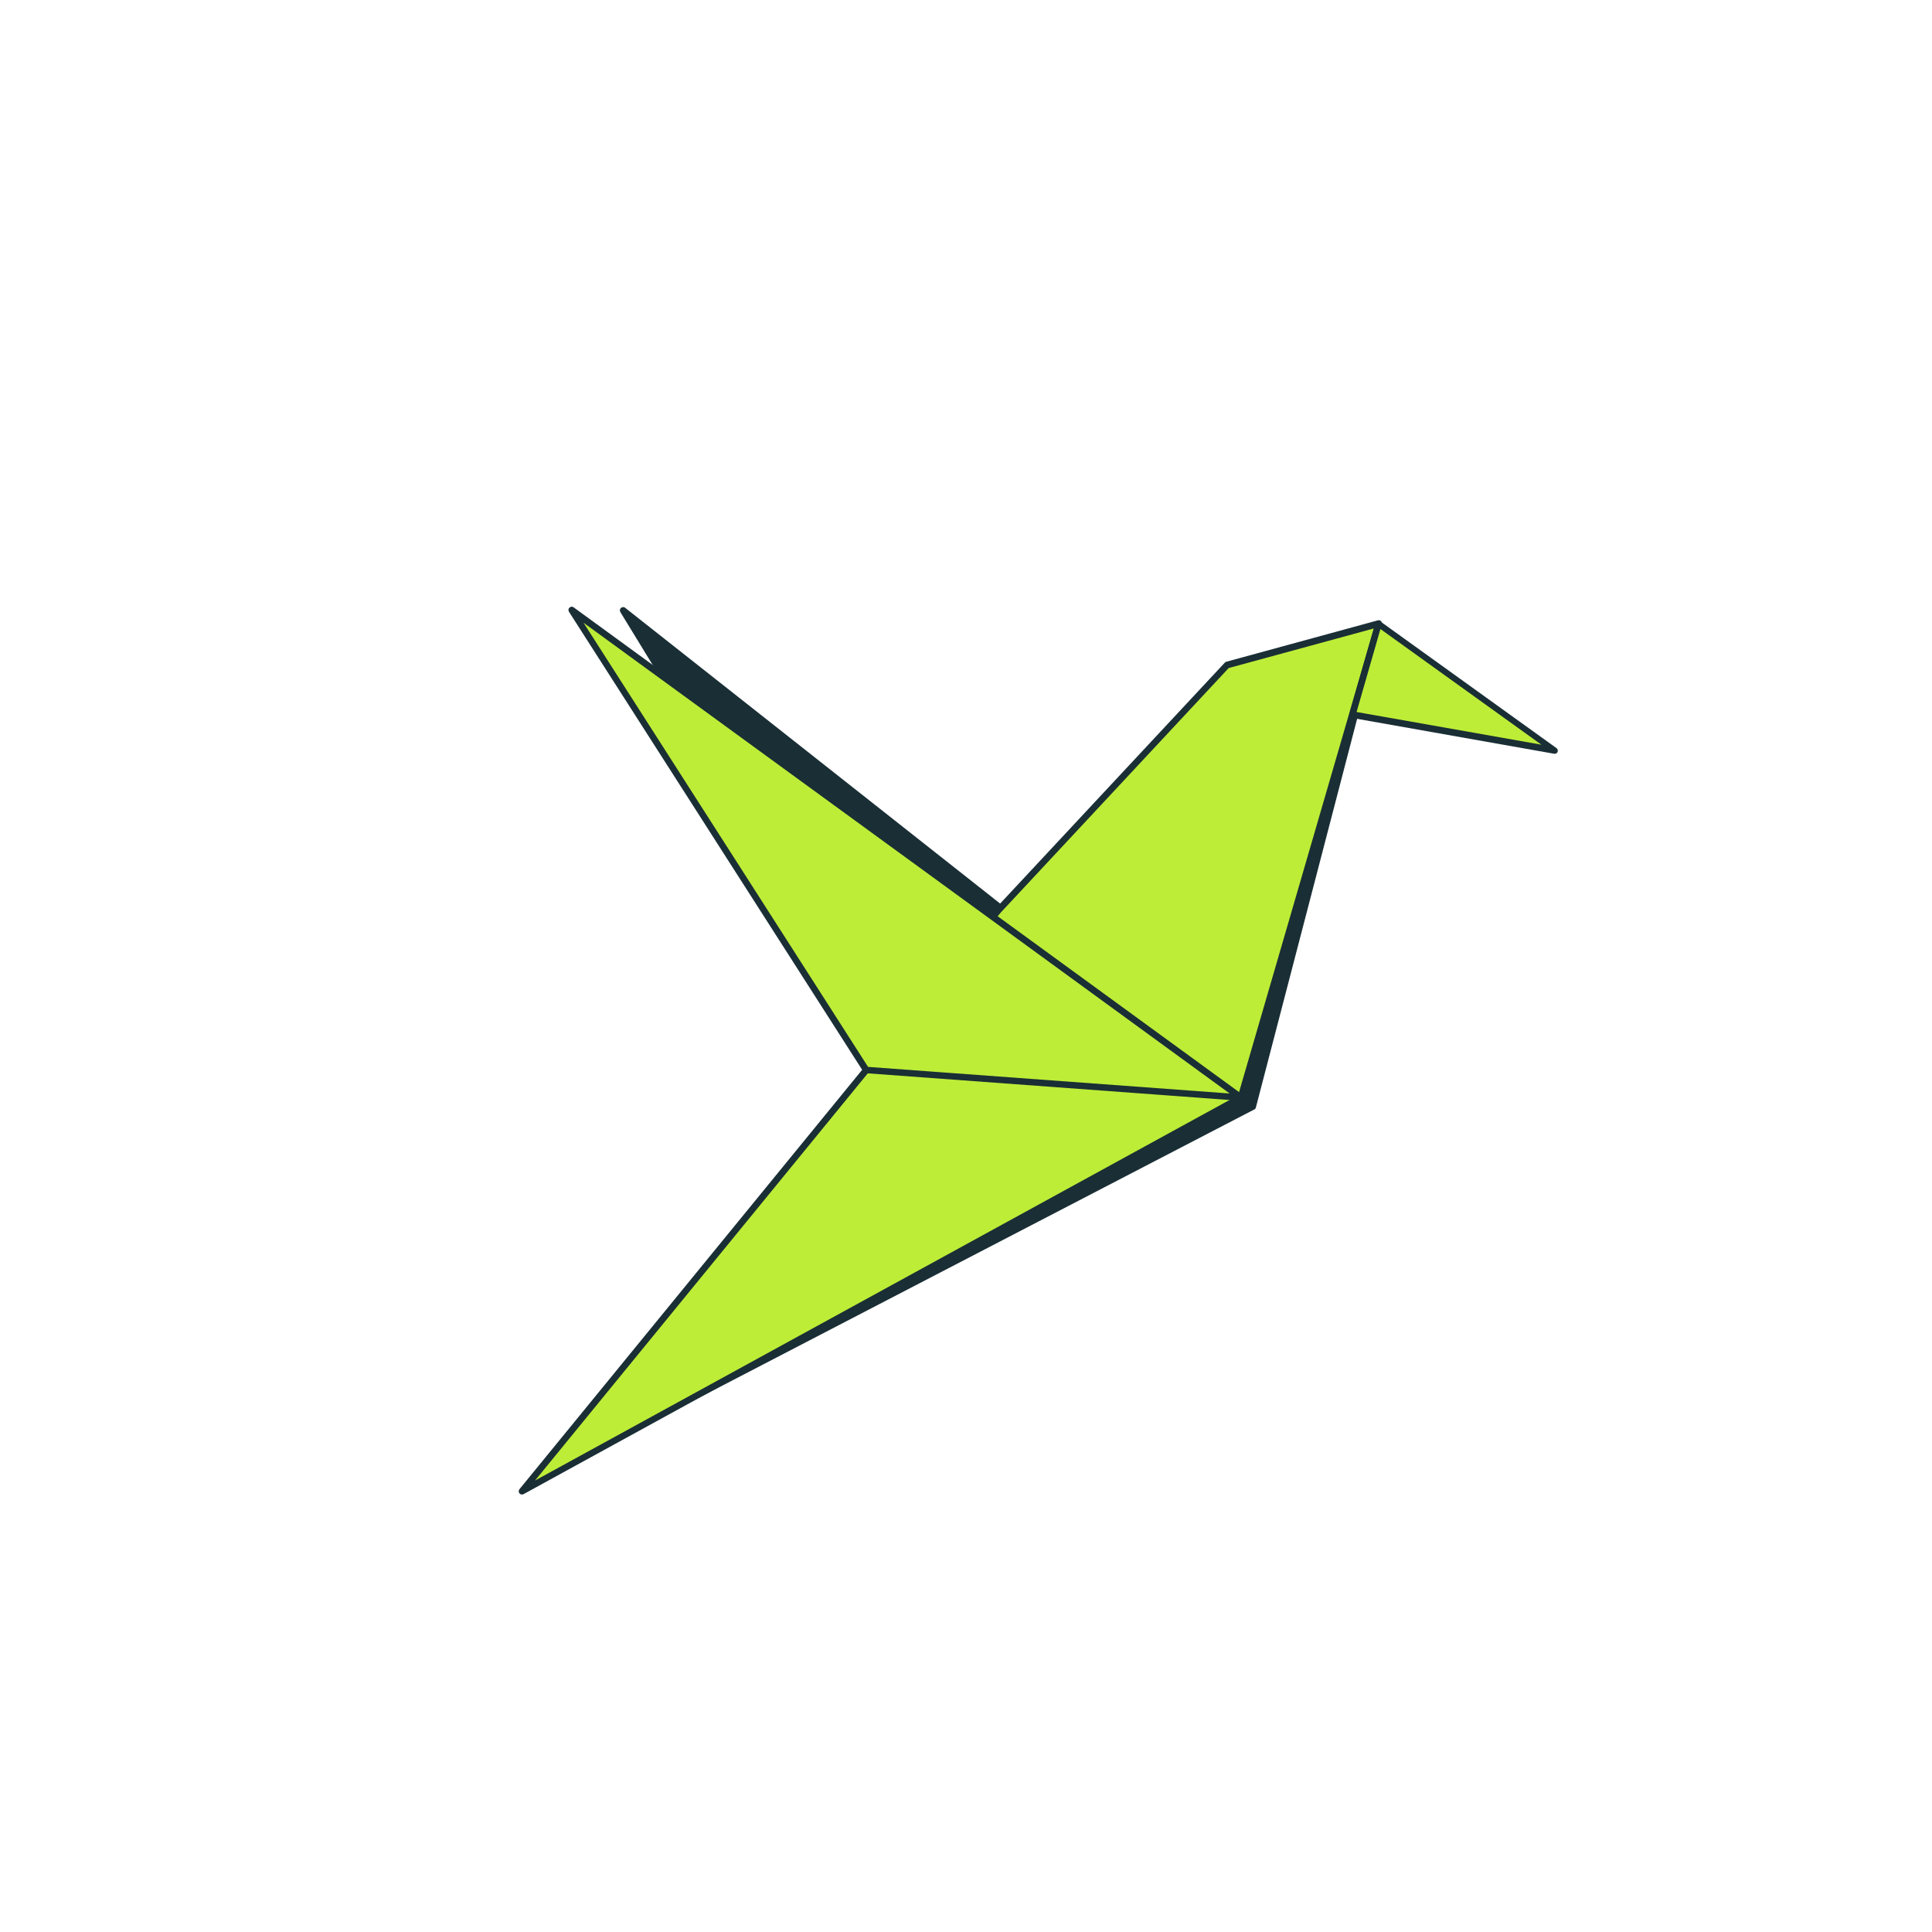
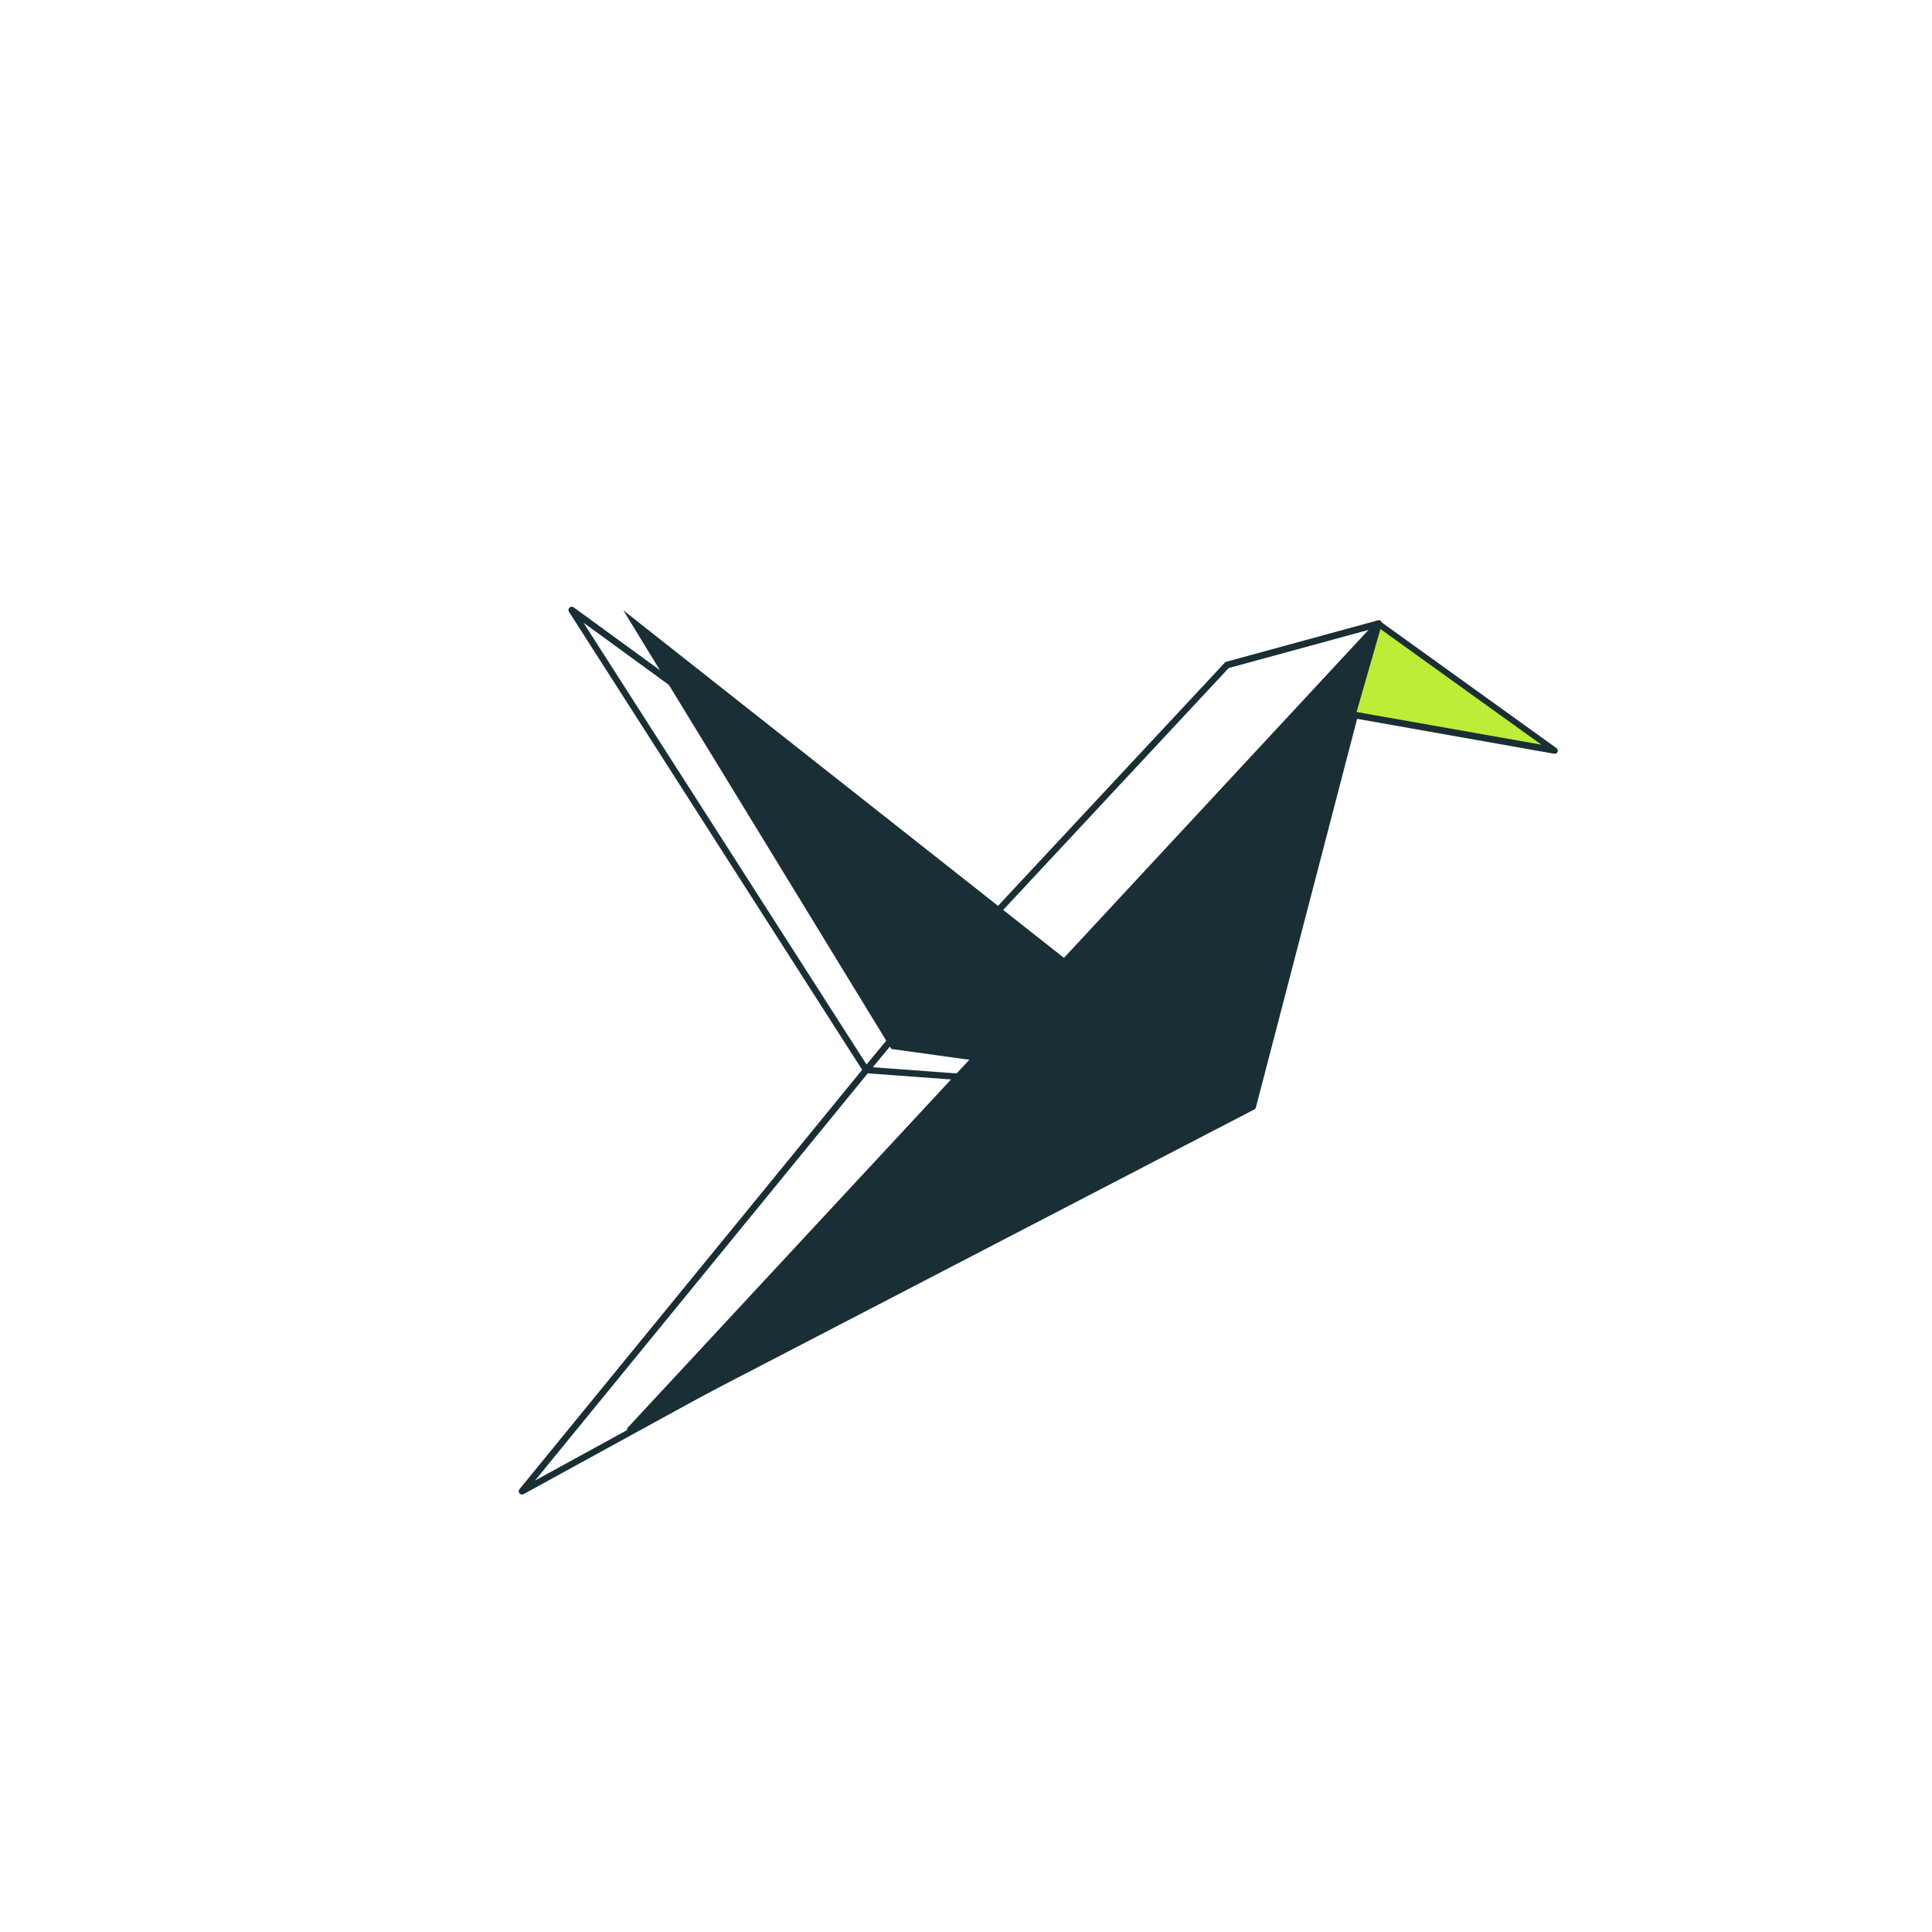
<svg xmlns="http://www.w3.org/2000/svg" id="Слой_1" x="0px" y="0px" viewBox="0 0 98.04 98.04" style="enable-background:new 0 0 98.04 98.04;" xml:space="preserve">
  <style type="text/css"> .st0{fill:#1A2E35;} .st1{fill:#BDED37;} </style>
  <g>
    <g>
      <polygon class="st0" points="62.97,55.69 31.63,30.97 45.23,53.23 " />
-       <path class="st0" d="M62.96,55.86c-0.01,0-0.02,0-0.02,0L45.2,53.39c-0.05-0.01-0.09-0.03-0.12-0.08l-13.6-22.25 c-0.04-0.07-0.03-0.16,0.03-0.21c0.06-0.05,0.15-0.06,0.21-0.01l31.34,24.72c0.06,0.05,0.08,0.13,0.05,0.19 C63.09,55.82,63.03,55.86,62.96,55.86z M45.33,53.07l17.06,2.37L32.25,31.67L45.33,53.07z" />
    </g>
    <g>
      <polygon class="st0" points="69.95,31.66 63.57,56.14 31.98,72.55 " />
      <path class="st0" d="M31.98,72.71c-0.05,0-0.1-0.02-0.13-0.06c-0.05-0.06-0.04-0.15,0.01-0.21l37.97-40.89 c0.05-0.06,0.13-0.07,0.2-0.03c0.07,0.04,0.1,0.11,0.08,0.19l-6.38,24.49c-0.01,0.05-0.04,0.08-0.08,0.1L32.06,72.7 C32.03,72.71,32.01,72.71,31.98,72.71z M69.63,32.24L32.75,71.97l30.69-15.94L69.63,32.24z" />
    </g>
    <g>
-       <polygon class="st1" points="69.95,31.66 62.97,55.69 26.49,75.68 43.96,54.3 50.67,46.19 62.27,33.75 " />
      <path class="st0" d="M26.49,75.84c-0.05,0-0.09-0.02-0.13-0.06c-0.05-0.06-0.05-0.15,0-0.21l17.47-21.38l6.71-8.11l11.61-12.45 c0.02-0.02,0.05-0.04,0.08-0.05l7.69-2.1c0.06-0.02,0.12,0,0.16,0.04c0.04,0.04,0.06,0.1,0.04,0.16l-6.99,24.04 c-0.01,0.04-0.04,0.08-0.08,0.1L26.57,75.82C26.54,75.83,26.52,75.84,26.49,75.84z M62.35,33.9L50.79,46.3l-6.7,8.1L27.15,75.13 l35.68-19.55l6.89-23.69L62.35,33.9z" />
    </g>
    <g>
      <polygon class="st1" points="69.95,31.66 78.9,38.08 68.63,36.26 " />
      <path class="st0" d="M78.9,38.25c-0.01,0-0.02,0-0.03,0L68.6,36.43c-0.05-0.01-0.09-0.04-0.11-0.07 c-0.02-0.04-0.03-0.09-0.02-0.13l1.32-4.61c0.01-0.05,0.05-0.09,0.1-0.11c0.05-0.02,0.11-0.01,0.15,0.02l8.94,6.43 c0.06,0.04,0.09,0.13,0.06,0.2C79.02,38.21,78.96,38.25,78.9,38.25z M68.84,36.13l9.38,1.66l-8.17-5.87L68.84,36.13z" />
    </g>
    <g>
-       <polygon class="st1" points="62.97,55.69 29.01,30.96 43.96,54.3 " />
      <path class="st0" d="M62.96,55.86c0,0-0.01,0-0.01,0l-19.01-1.4c-0.05,0-0.1-0.03-0.13-0.08L28.87,31.04 c-0.04-0.07-0.03-0.15,0.03-0.21c0.06-0.05,0.15-0.06,0.21-0.01l33.96,24.74c0.06,0.04,0.08,0.12,0.06,0.19 C63.1,55.81,63.03,55.86,62.96,55.86z M44.05,54.14l18.35,1.35L29.61,31.6L44.05,54.14z" />
    </g>
  </g>
</svg>